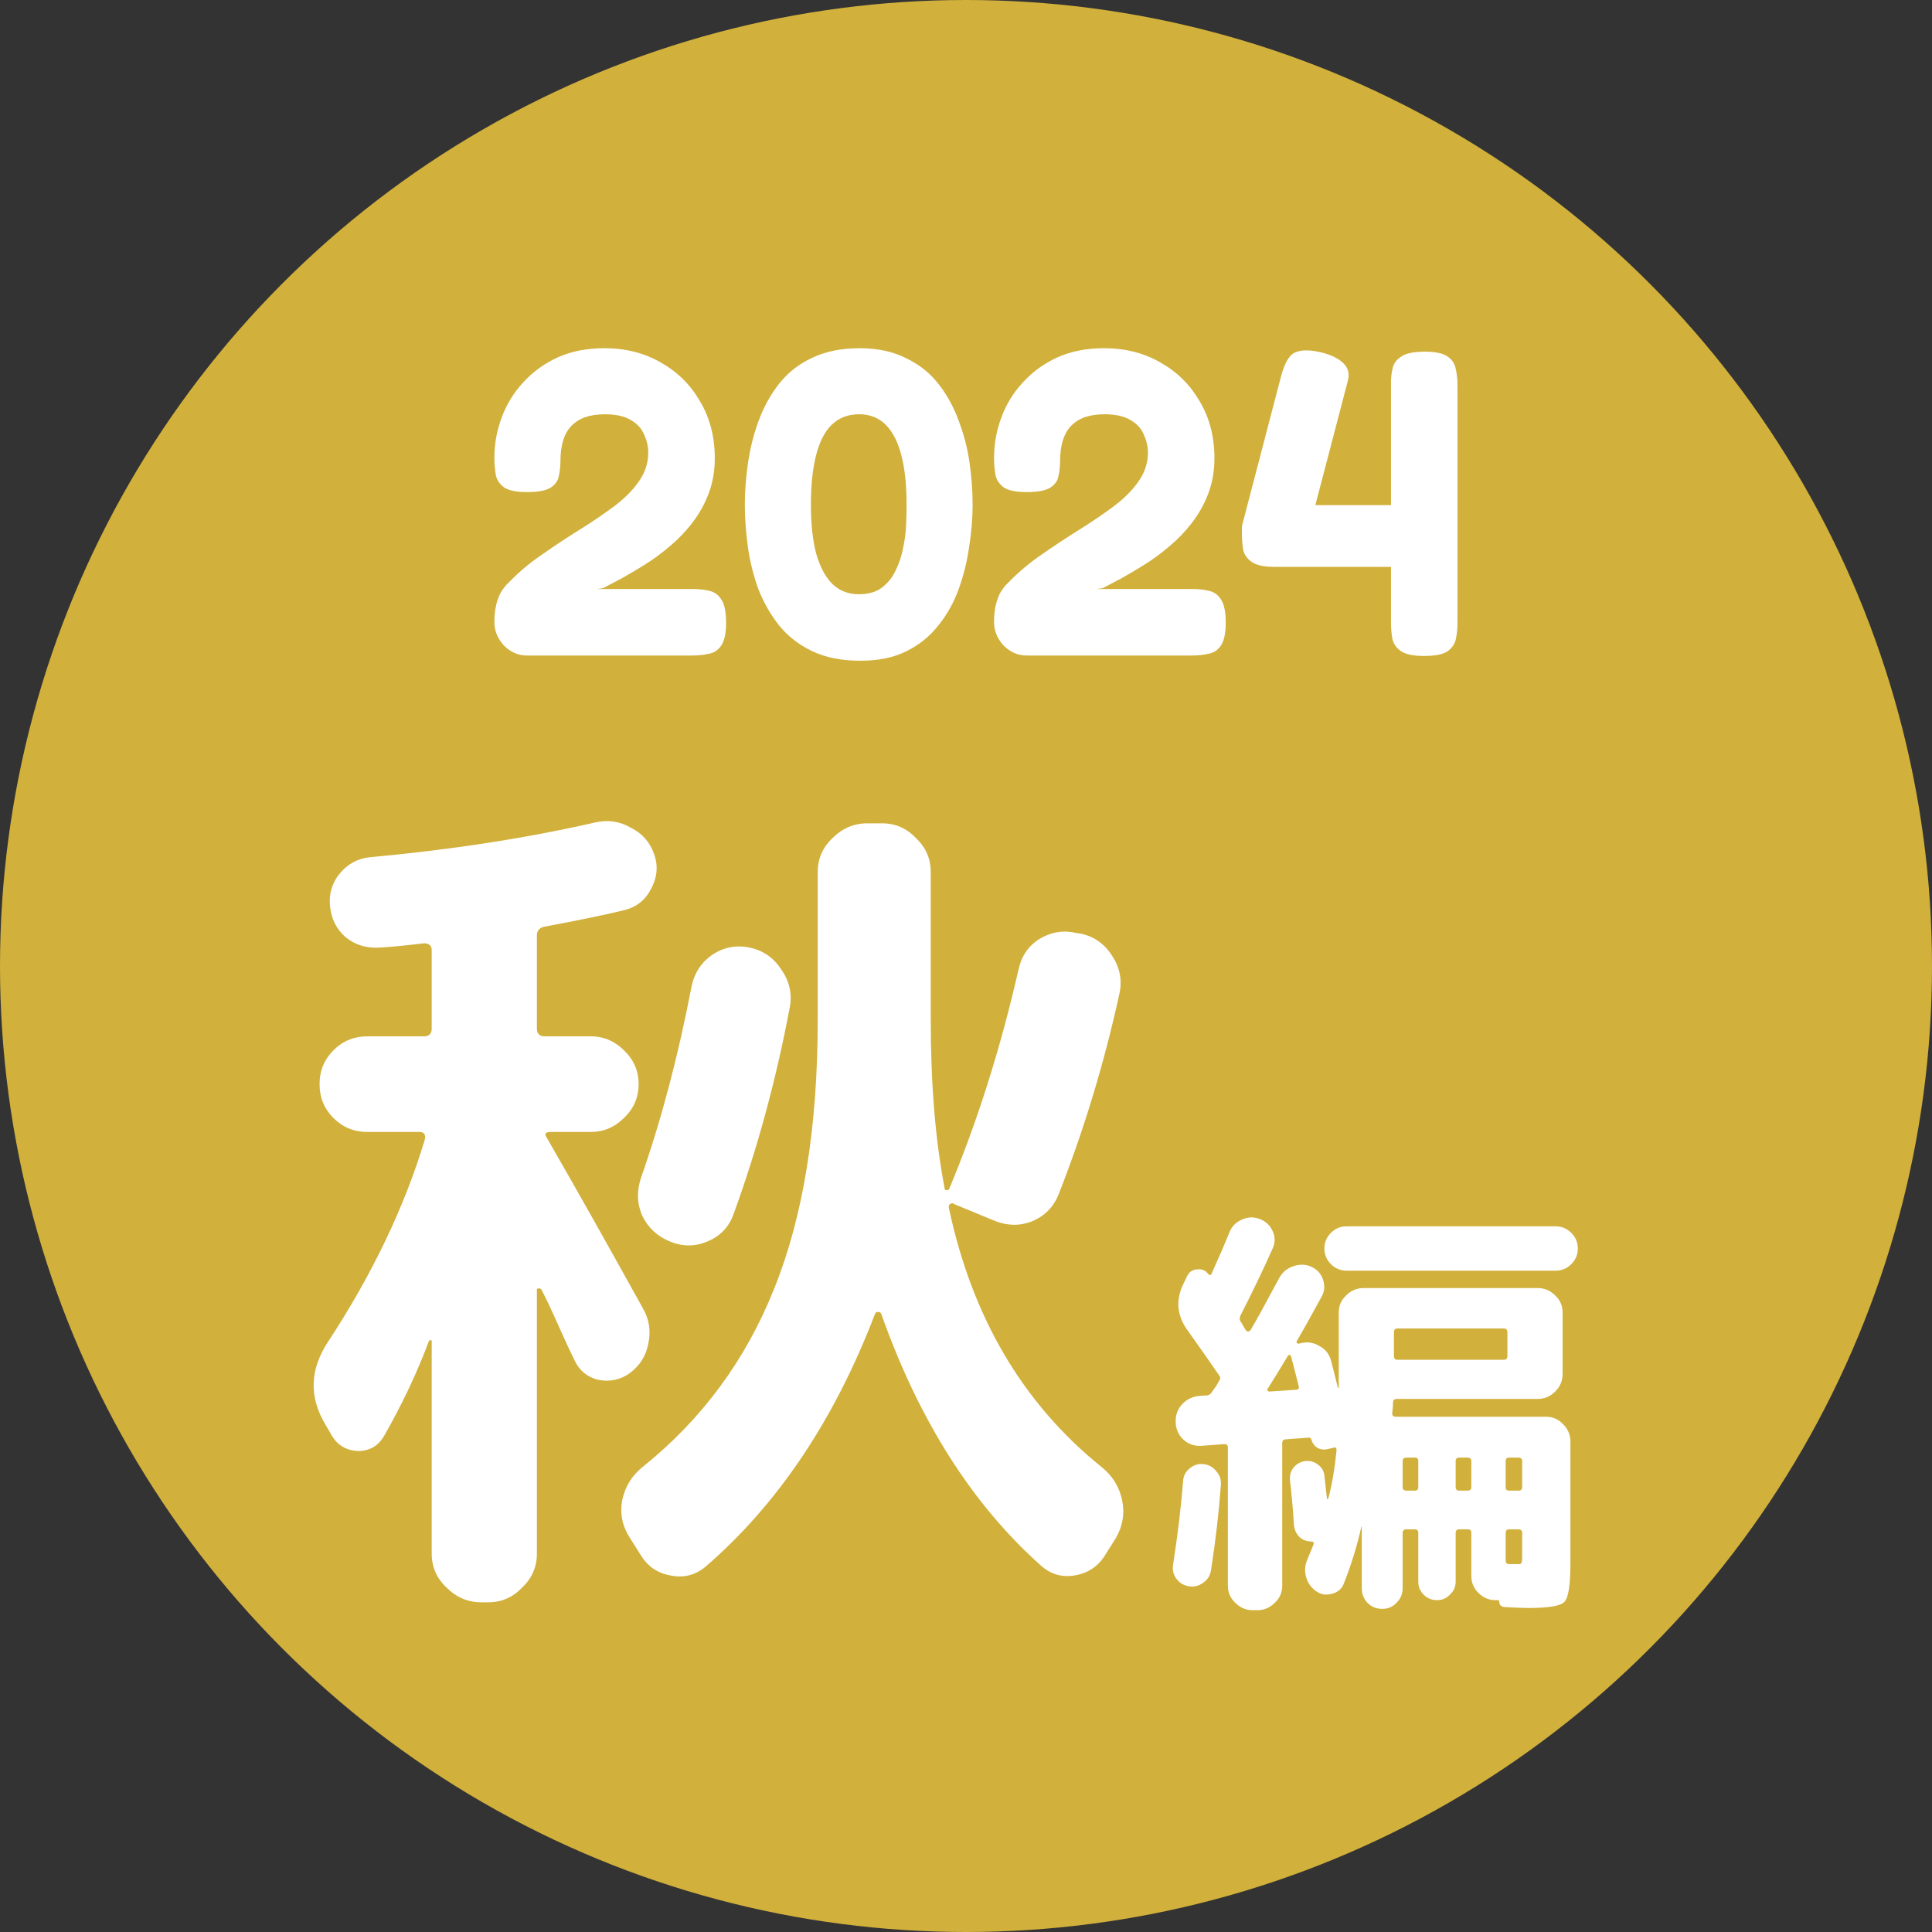
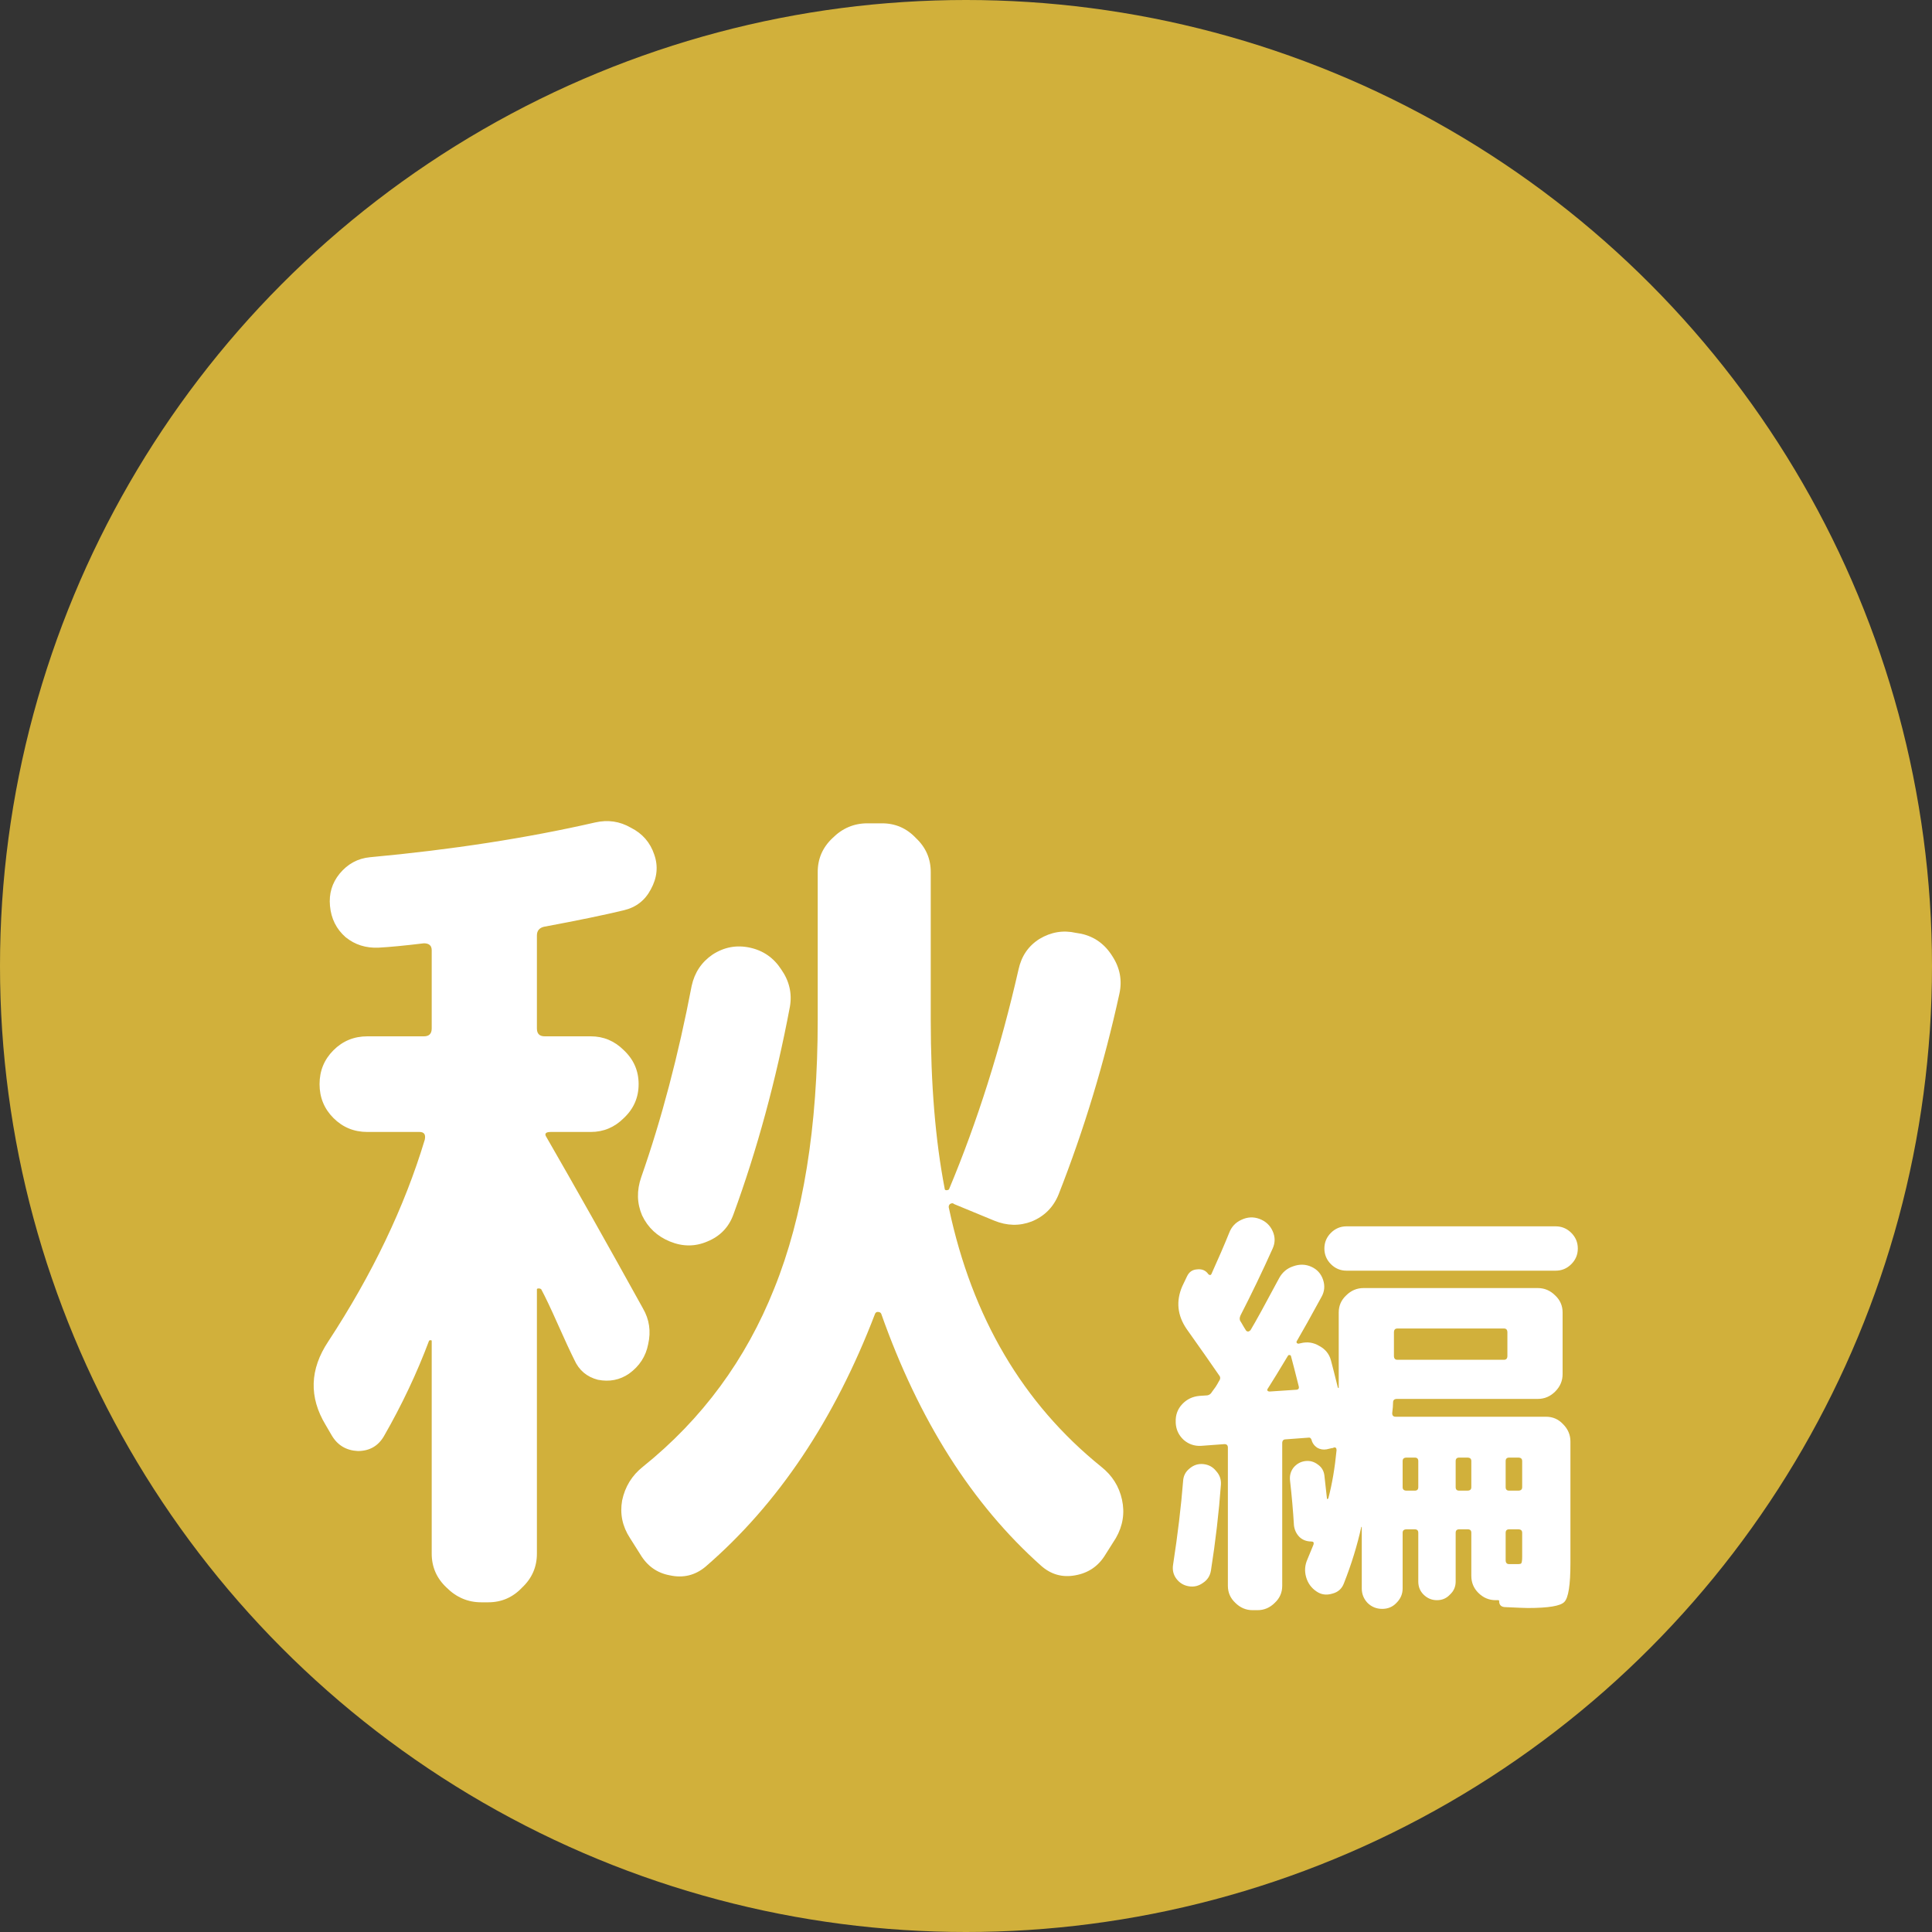
<svg xmlns="http://www.w3.org/2000/svg" width="80" height="80" viewBox="0 0 80 80" fill="none">
  <rect x="0" y="0" width="80" height="80" fill="#333333" stroke="none" />
  <circle cx="40" cy="40" r="40" fill="#D1B03B" />
  <path d="M39.512 49.86C39.464 49.812 39.404 49.812 39.332 49.86C39.284 49.908 39.272 49.968 39.296 50.04C40.256 54.552 42.356 58.116 45.596 60.732C46.052 61.092 46.34 61.548 46.46 62.1C46.58 62.652 46.496 63.18 46.208 63.684L45.776 64.368C45.488 64.848 45.068 65.136 44.516 65.232C43.988 65.328 43.52 65.196 43.112 64.836C40.256 62.292 38.048 58.812 36.488 54.396C36.464 54.348 36.416 54.324 36.344 54.324C36.296 54.324 36.26 54.348 36.236 54.396C34.556 58.788 32.216 62.28 29.216 64.872C28.784 65.232 28.292 65.352 27.74 65.232C27.212 65.136 26.804 64.848 26.516 64.368L26.084 63.684C25.772 63.204 25.664 62.688 25.76 62.136C25.88 61.56 26.168 61.092 26.624 60.732C29.072 58.764 30.884 56.304 32.06 53.352C33.26 50.376 33.86 46.668 33.86 42.228V36.108C33.86 35.556 34.064 35.088 34.472 34.704C34.88 34.296 35.36 34.092 35.912 34.092H36.524C37.076 34.092 37.544 34.296 37.928 34.704C38.336 35.088 38.54 35.556 38.54 36.108V42.228C38.54 44.892 38.732 47.22 39.116 49.212C39.116 49.26 39.14 49.284 39.188 49.284C39.236 49.284 39.272 49.272 39.296 49.248C40.472 46.44 41.432 43.404 42.176 40.14C42.296 39.588 42.584 39.168 43.04 38.88C43.52 38.592 44.024 38.508 44.552 38.628L44.768 38.664C45.32 38.784 45.752 39.096 46.064 39.6C46.376 40.08 46.472 40.596 46.352 41.148C45.728 44.004 44.888 46.776 43.832 49.464C43.616 49.992 43.244 50.364 42.716 50.58C42.212 50.772 41.696 50.76 41.168 50.544L39.512 49.86ZM29.288 51.408C28.784 51.624 28.268 51.624 27.74 51.408C27.212 51.192 26.828 50.832 26.588 50.328C26.372 49.824 26.36 49.296 26.552 48.744C27.392 46.344 28.088 43.704 28.64 40.824C28.76 40.272 29.048 39.84 29.504 39.528C29.984 39.216 30.5 39.12 31.052 39.24C31.604 39.36 32.036 39.66 32.348 40.14C32.684 40.62 32.804 41.136 32.708 41.688C32.132 44.736 31.352 47.604 30.368 50.292C30.176 50.82 29.816 51.192 29.288 51.408ZM13.736 59.436L13.484 59.004C12.788 57.852 12.824 56.7 13.592 55.548C15.416 52.764 16.748 49.98 17.588 47.196C17.636 46.98 17.564 46.872 17.372 46.872H15.212C14.66 46.872 14.192 46.68 13.808 46.296C13.424 45.912 13.232 45.444 13.232 44.892C13.232 44.34 13.424 43.872 13.808 43.488C14.192 43.104 14.66 42.912 15.212 42.912H17.552C17.768 42.912 17.876 42.804 17.876 42.588V39.348C17.876 39.156 17.768 39.06 17.552 39.06C16.76 39.156 16.136 39.216 15.68 39.24C15.152 39.264 14.696 39.12 14.312 38.808C13.928 38.472 13.712 38.04 13.664 37.512C13.616 37.008 13.748 36.564 14.06 36.18C14.396 35.772 14.816 35.544 15.32 35.496C18.704 35.184 21.812 34.704 24.644 34.056C25.172 33.936 25.664 34.008 26.12 34.272C26.6 34.512 26.924 34.884 27.092 35.388C27.26 35.868 27.212 36.348 26.948 36.828C26.708 37.284 26.336 37.572 25.832 37.692C25.04 37.884 23.936 38.112 22.52 38.376C22.328 38.424 22.232 38.544 22.232 38.736V42.588C22.232 42.804 22.34 42.912 22.556 42.912H24.464C24.992 42.912 25.448 43.104 25.832 43.488C26.24 43.872 26.444 44.34 26.444 44.892C26.444 45.444 26.24 45.912 25.832 46.296C25.448 46.68 24.992 46.872 24.464 46.872H22.808C22.592 46.872 22.532 46.944 22.628 47.088C23.804 49.128 25.136 51.492 26.624 54.18C26.888 54.636 26.96 55.128 26.84 55.656C26.744 56.16 26.48 56.568 26.048 56.88C25.664 57.144 25.232 57.228 24.752 57.132C24.296 57.012 23.972 56.736 23.78 56.304C23.612 55.968 23.384 55.476 23.096 54.828C22.808 54.18 22.58 53.7 22.412 53.388C22.388 53.364 22.352 53.352 22.304 53.352C22.256 53.352 22.232 53.364 22.232 53.388V64.332C22.232 64.884 22.028 65.352 21.62 65.736C21.236 66.144 20.768 66.348 20.216 66.348H19.928C19.376 66.348 18.896 66.144 18.488 65.736C18.08 65.352 17.876 64.884 17.876 64.332V55.512C17.852 55.488 17.816 55.488 17.768 55.512C17.264 56.856 16.64 58.176 15.896 59.472C15.656 59.88 15.296 60.084 14.816 60.084C14.336 60.06 13.976 59.844 13.736 59.436Z" fill="white" />
  <path d="M64.416 50.78C64.668 50.78 64.884 50.87 65.064 51.05C65.244 51.23 65.334 51.446 65.334 51.698C65.334 51.95 65.244 52.166 65.064 52.346C64.884 52.526 64.668 52.616 64.416 52.616H55.758C55.506 52.616 55.29 52.526 55.11 52.346C54.93 52.166 54.84 51.95 54.84 51.698C54.84 51.446 54.93 51.23 55.11 51.05C55.29 50.87 55.506 50.78 55.758 50.78H64.416ZM50.196 57.62C50.232 57.572 50.28 57.506 50.34 57.422C50.4 57.326 50.442 57.254 50.466 57.206C50.538 57.11 50.544 57.026 50.484 56.954C50.172 56.498 49.722 55.856 49.134 55.028C48.75 54.464 48.69 53.876 48.954 53.264L49.152 52.85C49.236 52.67 49.374 52.574 49.566 52.562C49.77 52.538 49.926 52.604 50.034 52.76C50.058 52.784 50.082 52.796 50.106 52.796C50.13 52.796 50.148 52.784 50.16 52.76C50.448 52.124 50.694 51.554 50.898 51.05C50.994 50.798 51.162 50.618 51.402 50.51C51.654 50.39 51.906 50.378 52.158 50.474C52.41 50.57 52.59 50.738 52.698 50.978C52.806 51.218 52.806 51.458 52.698 51.698C52.278 52.634 51.834 53.558 51.366 54.47C51.318 54.578 51.324 54.668 51.384 54.74C51.48 54.908 51.552 55.028 51.6 55.1C51.624 55.124 51.654 55.136 51.69 55.136C51.726 55.124 51.756 55.106 51.78 55.082C51.996 54.722 52.392 54.002 52.968 52.922C53.1 52.682 53.292 52.52 53.544 52.436C53.808 52.34 54.06 52.346 54.3 52.454C54.54 52.562 54.702 52.742 54.786 52.994C54.87 53.246 54.846 53.486 54.714 53.714C54.282 54.506 53.94 55.118 53.688 55.55C53.676 55.598 53.7 55.628 53.76 55.64L53.85 55.622C54.126 55.55 54.384 55.586 54.624 55.73C54.876 55.862 55.038 56.06 55.11 56.324C55.122 56.372 55.164 56.534 55.236 56.81C55.308 57.086 55.362 57.302 55.398 57.458C55.41 57.47 55.422 57.476 55.434 57.476V54.344C55.434 54.068 55.536 53.834 55.74 53.642C55.944 53.438 56.184 53.336 56.46 53.336H63.678C63.954 53.336 64.194 53.438 64.398 53.642C64.602 53.834 64.704 54.068 64.704 54.344V56.9C64.704 57.176 64.602 57.416 64.398 57.62C64.194 57.824 63.954 57.926 63.678 57.926H57.846C57.738 57.926 57.684 57.974 57.684 58.07C57.684 58.178 57.672 58.328 57.648 58.52C57.648 58.616 57.696 58.664 57.792 58.664H64.02C64.296 58.664 64.53 58.766 64.722 58.97C64.926 59.174 65.028 59.414 65.028 59.69V64.73C65.028 65.63 64.944 66.164 64.776 66.332C64.62 66.5 64.116 66.584 63.264 66.584C63.156 66.584 62.85 66.572 62.346 66.548C62.166 66.548 62.076 66.464 62.076 66.296C62.076 66.272 62.064 66.26 62.04 66.26H61.932C61.656 66.26 61.416 66.158 61.212 65.954C61.02 65.762 60.924 65.528 60.924 65.252V63.47C60.924 63.374 60.876 63.326 60.78 63.326H60.42C60.324 63.326 60.276 63.374 60.276 63.47V65.486C60.276 65.702 60.198 65.882 60.042 66.026C59.898 66.182 59.718 66.26 59.502 66.26C59.286 66.26 59.1 66.182 58.944 66.026C58.8 65.882 58.728 65.702 58.728 65.486V63.47C58.728 63.374 58.68 63.326 58.584 63.326H58.242C58.134 63.326 58.08 63.374 58.08 63.47V65.774C58.08 66.002 57.996 66.2 57.828 66.368C57.672 66.536 57.474 66.62 57.234 66.62C56.994 66.62 56.79 66.536 56.622 66.368C56.466 66.2 56.388 66.002 56.388 65.774V63.236L56.37 63.218C56.202 63.986 55.962 64.766 55.65 65.558C55.566 65.786 55.404 65.93 55.164 65.99C54.924 66.062 54.708 66.032 54.516 65.9C54.3 65.756 54.156 65.558 54.084 65.306C54.012 65.054 54.03 64.808 54.138 64.568C54.294 64.196 54.378 63.992 54.39 63.956C54.414 63.872 54.384 63.83 54.3 63.83C54.108 63.83 53.946 63.77 53.814 63.65C53.682 63.518 53.604 63.356 53.58 63.164C53.544 62.564 53.49 61.946 53.418 61.31C53.394 61.106 53.442 60.926 53.562 60.77C53.694 60.614 53.856 60.524 54.048 60.5C54.24 60.476 54.414 60.524 54.57 60.644C54.726 60.752 54.816 60.902 54.84 61.094L54.948 62.066C54.96 62.078 54.978 62.072 55.002 62.048C55.158 61.46 55.272 60.794 55.344 60.05C55.344 59.954 55.302 59.918 55.218 59.942L55.2 59.96C55.188 59.96 55.176 59.96 55.164 59.96L54.93 60.014C54.786 60.038 54.654 60.014 54.534 59.942C54.414 59.858 54.336 59.744 54.3 59.6C54.276 59.552 54.246 59.528 54.21 59.528L53.238 59.6C53.142 59.6 53.094 59.654 53.094 59.762V65.666C53.094 65.942 52.992 66.176 52.788 66.368C52.584 66.572 52.344 66.674 52.068 66.674H51.87C51.594 66.674 51.354 66.572 51.15 66.368C50.946 66.176 50.844 65.942 50.844 65.666V59.942C50.844 59.846 50.796 59.798 50.7 59.798L49.728 59.87C49.452 59.882 49.212 59.798 49.008 59.618C48.804 59.426 48.696 59.192 48.684 58.916V58.88C48.672 58.592 48.762 58.346 48.954 58.142C49.146 57.938 49.386 57.824 49.674 57.8L49.944 57.782C50.052 57.782 50.136 57.728 50.196 57.62ZM62.346 60.5V61.58C62.346 61.676 62.394 61.724 62.49 61.724H62.868C62.976 61.724 63.03 61.676 63.03 61.58V60.5C63.03 60.404 62.976 60.356 62.868 60.356H62.49C62.394 60.356 62.346 60.404 62.346 60.5ZM62.346 63.47V64.604C62.346 64.712 62.394 64.766 62.49 64.766H62.85C62.934 64.766 62.982 64.754 62.994 64.73C63.018 64.694 63.03 64.604 63.03 64.46V63.47C63.03 63.374 62.976 63.326 62.868 63.326H62.49C62.394 63.326 62.346 63.374 62.346 63.47ZM60.276 60.5V61.58C60.276 61.676 60.324 61.724 60.42 61.724H60.762C60.87 61.724 60.924 61.676 60.924 61.58V60.5C60.924 60.404 60.87 60.356 60.762 60.356H60.42C60.324 60.356 60.276 60.404 60.276 60.5ZM58.08 60.5V61.58C58.08 61.676 58.134 61.724 58.242 61.724H58.584C58.68 61.724 58.728 61.676 58.728 61.58V60.5C58.728 60.404 58.68 60.356 58.584 60.356H58.242C58.134 60.356 58.08 60.404 58.08 60.5ZM57.72 55.172V56.144C57.72 56.252 57.768 56.306 57.864 56.306H62.274C62.37 56.306 62.418 56.252 62.418 56.144V55.172C62.418 55.064 62.37 55.01 62.274 55.01H57.864C57.768 55.01 57.72 55.064 57.72 55.172ZM52.5 57.494C52.476 57.518 52.47 57.548 52.482 57.584C52.506 57.608 52.536 57.62 52.572 57.62L53.652 57.548C53.76 57.548 53.802 57.5 53.778 57.404C53.634 56.828 53.526 56.408 53.454 56.144C53.442 56.12 53.418 56.108 53.382 56.108C53.358 56.108 53.34 56.12 53.328 56.144C52.968 56.744 52.692 57.194 52.5 57.494ZM49.818 65.54C49.638 65.672 49.44 65.72 49.224 65.684C49.008 65.648 48.834 65.54 48.702 65.36C48.582 65.192 48.54 65 48.576 64.784C48.768 63.536 48.906 62.384 48.99 61.328C49.002 61.112 49.092 60.938 49.26 60.806C49.428 60.662 49.62 60.602 49.836 60.626C50.052 60.65 50.226 60.746 50.358 60.914C50.502 61.07 50.568 61.256 50.556 61.472C50.472 62.624 50.334 63.812 50.142 65.036C50.106 65.252 49.998 65.42 49.818 65.54Z" fill="white" />
-   <path d="M21.822 27.144C21.462 27.144 21.143 27.006 20.867 26.73C20.604 26.442 20.471 26.118 20.471 25.758C20.471 25.542 20.489 25.338 20.526 25.146C20.561 24.954 20.622 24.768 20.706 24.588C20.802 24.408 20.927 24.246 21.084 24.102C21.503 23.67 21.971 23.28 22.488 22.932C23.003 22.572 23.514 22.236 24.017 21.924C24.534 21.6 25.002 21.282 25.422 20.97C25.854 20.646 26.195 20.304 26.448 19.944C26.712 19.572 26.843 19.17 26.843 18.738C26.843 18.498 26.79 18.258 26.681 18.018C26.585 17.766 26.405 17.562 26.142 17.406C25.878 17.238 25.512 17.154 25.044 17.154C24.732 17.154 24.456 17.196 24.215 17.28C23.988 17.364 23.796 17.49 23.64 17.658C23.495 17.814 23.387 18.012 23.316 18.252C23.244 18.492 23.207 18.768 23.207 19.08C23.207 19.308 23.183 19.524 23.136 19.728C23.099 19.92 22.985 20.076 22.794 20.196C22.602 20.316 22.277 20.376 21.822 20.376C21.378 20.376 21.059 20.31 20.867 20.178C20.675 20.034 20.561 19.854 20.526 19.638C20.489 19.41 20.471 19.182 20.471 18.954C20.471 18.378 20.573 17.82 20.777 17.28C20.982 16.728 21.282 16.242 21.677 15.822C22.073 15.39 22.547 15.048 23.099 14.796C23.663 14.544 24.305 14.418 25.026 14.418C25.901 14.418 26.681 14.616 27.366 15.012C28.049 15.396 28.59 15.93 28.985 16.614C29.393 17.298 29.598 18.084 29.598 18.972C29.598 19.5 29.514 19.986 29.346 20.43C29.177 20.874 28.95 21.282 28.662 21.654C28.386 22.014 28.073 22.338 27.726 22.626C27.39 22.914 27.047 23.166 26.7 23.382C26.352 23.598 26.027 23.79 25.727 23.958C25.427 24.114 25.175 24.246 24.971 24.354L24.72 24.39H28.698C28.938 24.39 29.16 24.414 29.363 24.462C29.579 24.51 29.747 24.63 29.867 24.822C30 25.014 30.066 25.338 30.066 25.794C30.066 26.214 30 26.526 29.867 26.73C29.735 26.922 29.561 27.036 29.346 27.072C29.13 27.12 28.901 27.144 28.662 27.144H21.822ZM35.63 27.36C34.85 27.36 34.184 27.228 33.632 26.964C33.08 26.7 32.624 26.346 32.264 25.902C31.904 25.446 31.616 24.942 31.4 24.39C31.196 23.826 31.052 23.244 30.968 22.644C30.884 22.032 30.842 21.444 30.842 20.88C30.842 20.352 30.884 19.794 30.968 19.206C31.052 18.606 31.196 18.024 31.4 17.46C31.604 16.896 31.88 16.386 32.228 15.93C32.588 15.462 33.044 15.096 33.596 14.832C34.16 14.556 34.826 14.418 35.594 14.418C36.338 14.418 36.98 14.556 37.52 14.832C38.072 15.096 38.522 15.456 38.87 15.912C39.218 16.356 39.494 16.86 39.698 17.424C39.914 17.988 40.064 18.57 40.148 19.17C40.232 19.77 40.274 20.346 40.274 20.898C40.274 21.462 40.226 22.044 40.13 22.644C40.046 23.244 39.902 23.826 39.698 24.39C39.494 24.954 39.212 25.458 38.852 25.902C38.504 26.346 38.066 26.7 37.538 26.964C37.01 27.228 36.374 27.36 35.63 27.36ZM35.558 24.606C35.954 24.606 36.272 24.516 36.512 24.336C36.764 24.144 36.956 23.904 37.088 23.616C37.232 23.328 37.334 23.022 37.394 22.698C37.466 22.362 37.508 22.044 37.52 21.744C37.532 21.432 37.538 21.174 37.538 20.97V20.88C37.538 20.076 37.466 19.398 37.322 18.846C37.178 18.294 36.962 17.874 36.674 17.586C36.386 17.298 36.02 17.154 35.576 17.154C35.12 17.154 34.742 17.298 34.442 17.586C34.154 17.862 33.938 18.282 33.794 18.846C33.65 19.398 33.578 20.082 33.578 20.898C33.578 21.69 33.65 22.362 33.794 22.914C33.95 23.466 34.172 23.886 34.46 24.174C34.76 24.462 35.126 24.606 35.558 24.606ZM42.511 27.144C42.151 27.144 41.833 27.006 41.557 26.73C41.293 26.442 41.161 26.118 41.161 25.758C41.161 25.542 41.179 25.338 41.215 25.146C41.251 24.954 41.311 24.768 41.395 24.588C41.491 24.408 41.617 24.246 41.773 24.102C42.193 23.67 42.661 23.28 43.177 22.932C43.693 22.572 44.203 22.236 44.707 21.924C45.223 21.6 45.691 21.282 46.111 20.97C46.543 20.646 46.885 20.304 47.137 19.944C47.401 19.572 47.533 19.17 47.533 18.738C47.533 18.498 47.479 18.258 47.371 18.018C47.275 17.766 47.095 17.562 46.831 17.406C46.567 17.238 46.201 17.154 45.733 17.154C45.421 17.154 45.145 17.196 44.905 17.28C44.677 17.364 44.485 17.49 44.329 17.658C44.185 17.814 44.077 18.012 44.005 18.252C43.933 18.492 43.897 18.768 43.897 19.08C43.897 19.308 43.873 19.524 43.825 19.728C43.789 19.92 43.675 20.076 43.483 20.196C43.291 20.316 42.967 20.376 42.511 20.376C42.067 20.376 41.749 20.31 41.557 20.178C41.365 20.034 41.251 19.854 41.215 19.638C41.179 19.41 41.161 19.182 41.161 18.954C41.161 18.378 41.263 17.82 41.467 17.28C41.671 16.728 41.971 16.242 42.367 15.822C42.763 15.39 43.237 15.048 43.789 14.796C44.353 14.544 44.995 14.418 45.715 14.418C46.591 14.418 47.371 14.616 48.055 15.012C48.739 15.396 49.279 15.93 49.675 16.614C50.083 17.298 50.287 18.084 50.287 18.972C50.287 19.5 50.203 19.986 50.035 20.43C49.867 20.874 49.639 21.282 49.351 21.654C49.075 22.014 48.763 22.338 48.415 22.626C48.079 22.914 47.737 23.166 47.389 23.382C47.041 23.598 46.717 23.79 46.417 23.958C46.117 24.114 45.865 24.246 45.661 24.354L45.409 24.39H49.387C49.627 24.39 49.849 24.414 50.053 24.462C50.269 24.51 50.437 24.63 50.557 24.822C50.689 25.014 50.755 25.338 50.755 25.794C50.755 26.214 50.689 26.526 50.557 26.73C50.425 26.922 50.251 27.036 50.035 27.072C49.819 27.12 49.591 27.144 49.351 27.144H42.511ZM58.966 27.162C58.522 27.162 58.204 27.096 58.012 26.964C57.82 26.832 57.7 26.658 57.652 26.442C57.616 26.226 57.598 26.004 57.598 25.776V23.472H52.774C52.342 23.472 52.03 23.406 51.838 23.274C51.646 23.142 51.526 22.974 51.478 22.77C51.442 22.554 51.424 22.332 51.424 22.104C51.424 21.984 51.424 21.888 51.424 21.816C51.436 21.732 51.454 21.654 51.478 21.582L53.044 15.588C53.188 15.036 53.38 14.706 53.62 14.598C53.872 14.478 54.244 14.478 54.736 14.598C55.12 14.694 55.414 14.838 55.618 15.03C55.822 15.222 55.888 15.462 55.816 15.75L54.466 20.916H57.598V15.84C57.598 15.624 57.622 15.42 57.67 15.228C57.718 15.036 57.838 14.88 58.03 14.76C58.222 14.628 58.546 14.562 59.002 14.562C59.434 14.562 59.746 14.628 59.938 14.76C60.13 14.892 60.244 15.066 60.28 15.282C60.328 15.486 60.352 15.708 60.352 15.948V25.794C60.352 26.034 60.328 26.262 60.28 26.478C60.232 26.682 60.112 26.85 59.92 26.982C59.728 27.102 59.41 27.162 58.966 27.162Z" fill="white" />
</svg>